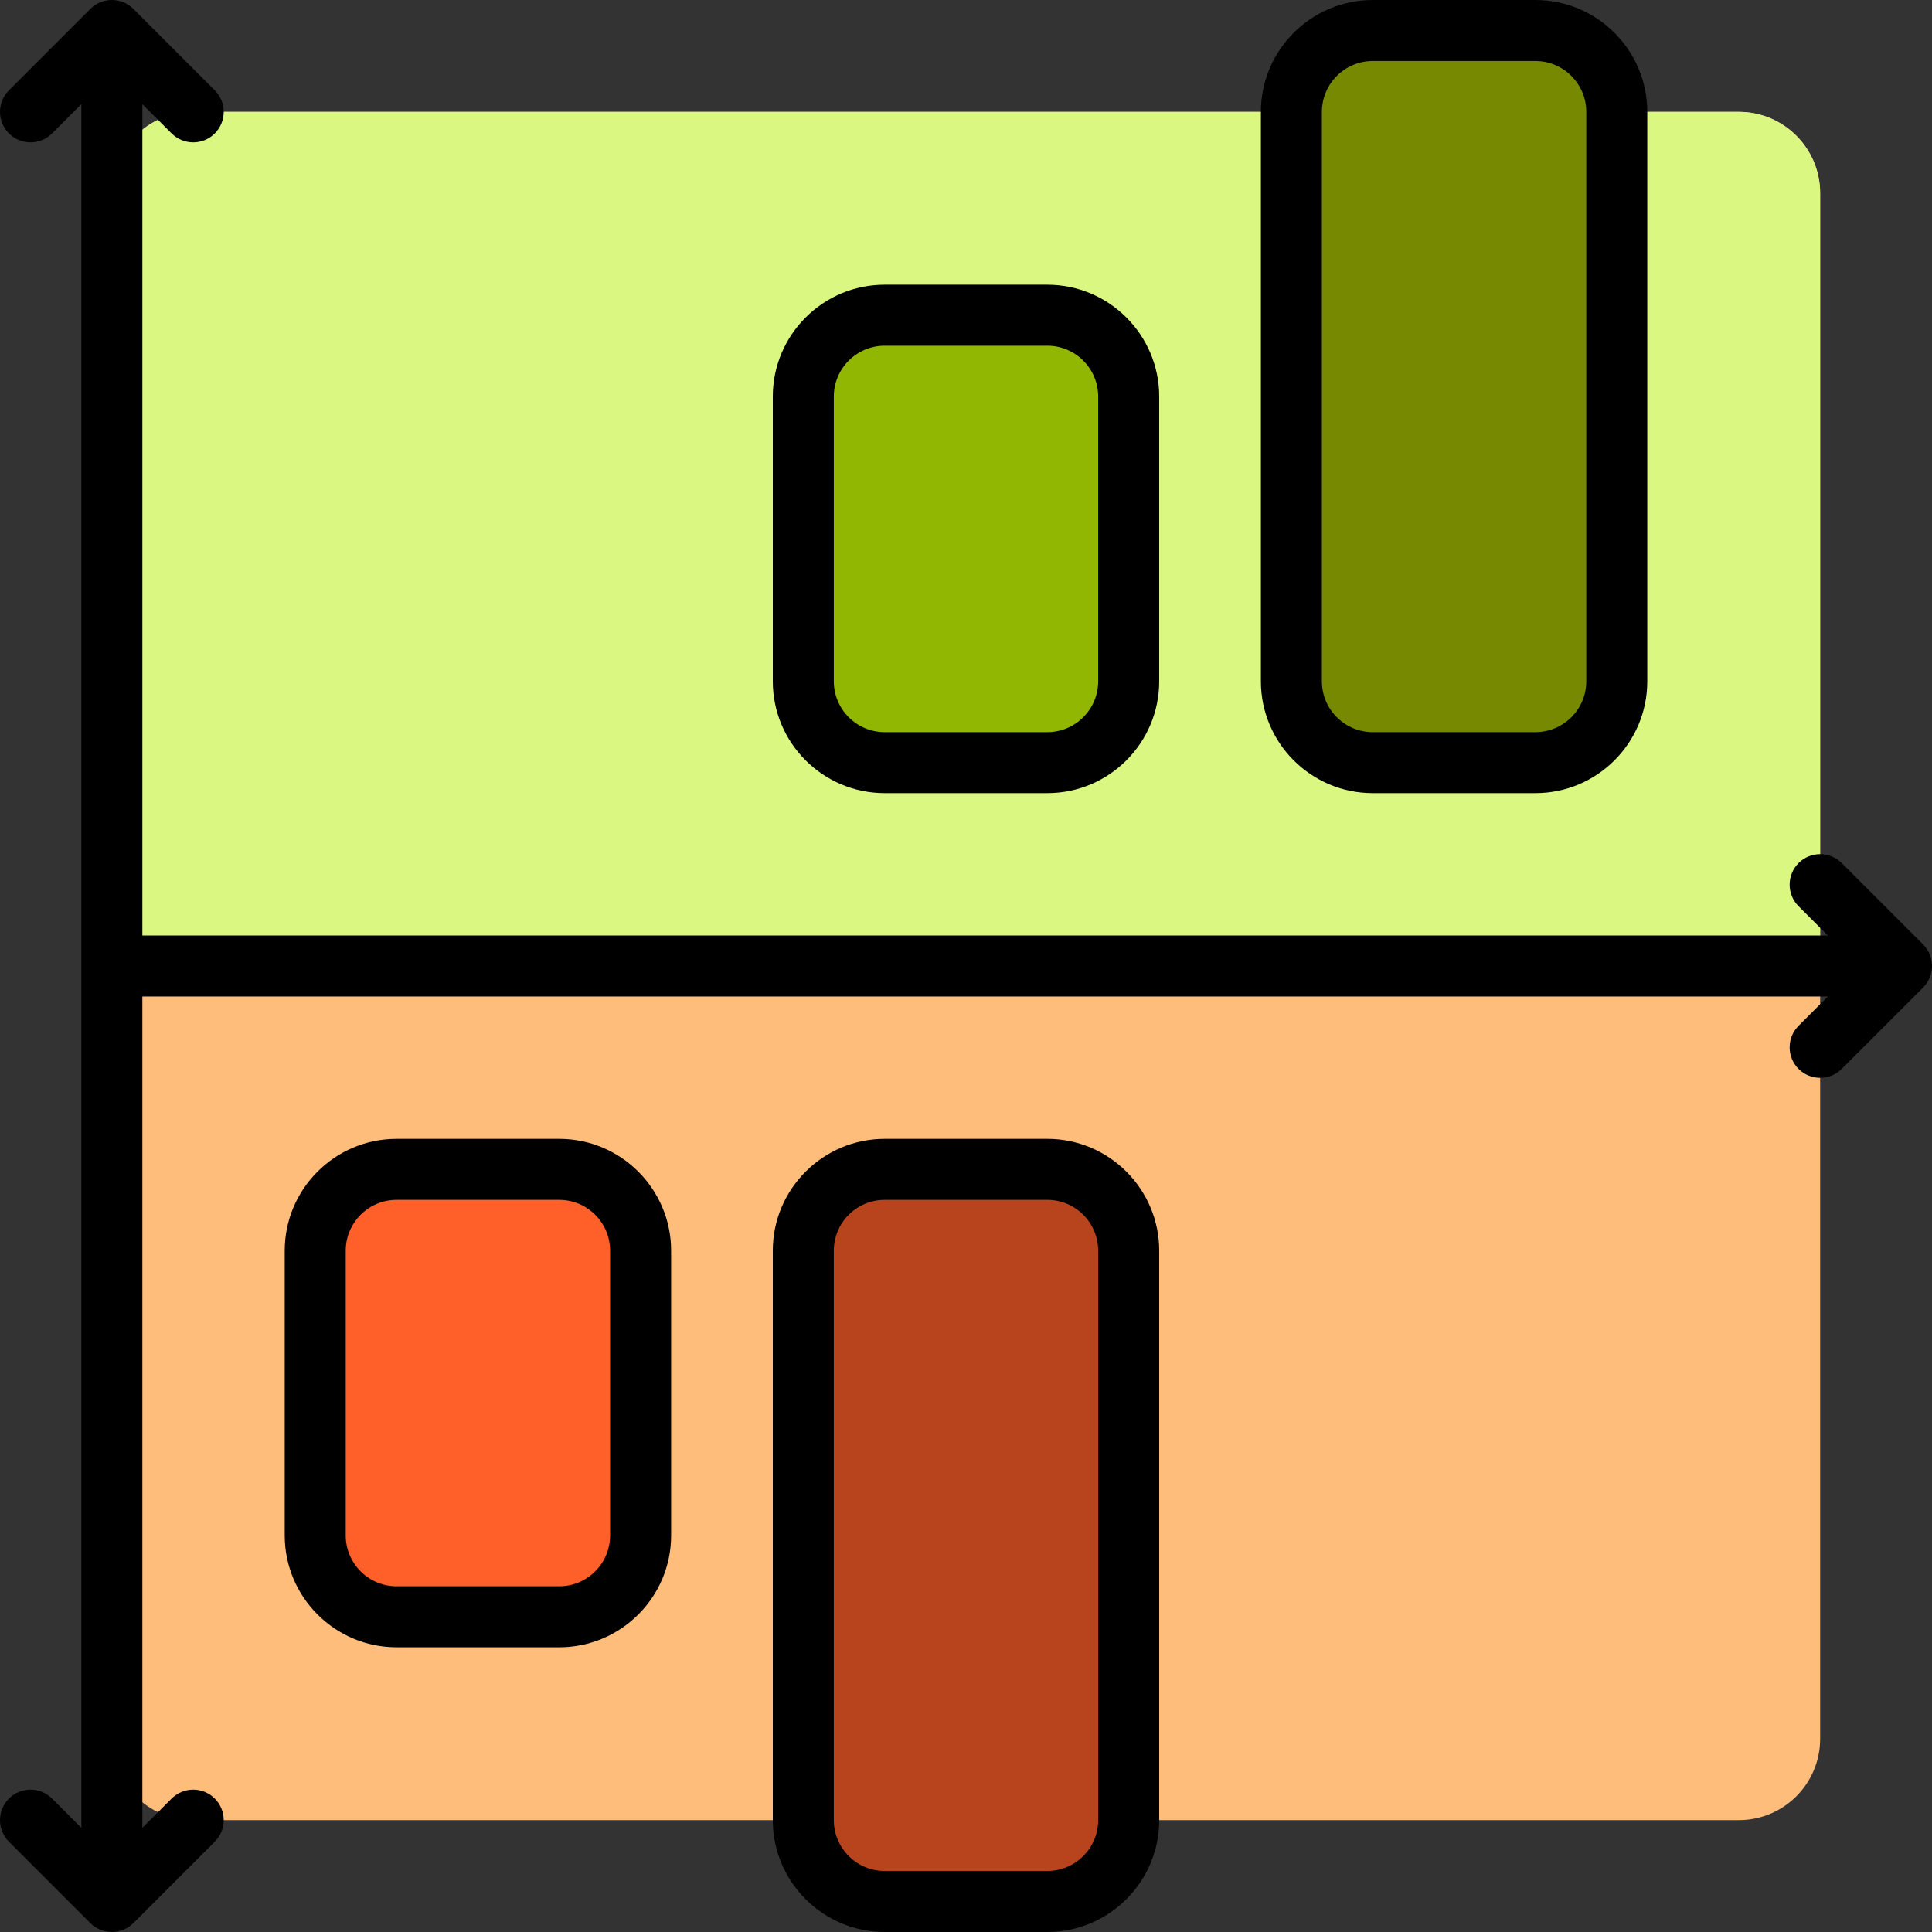
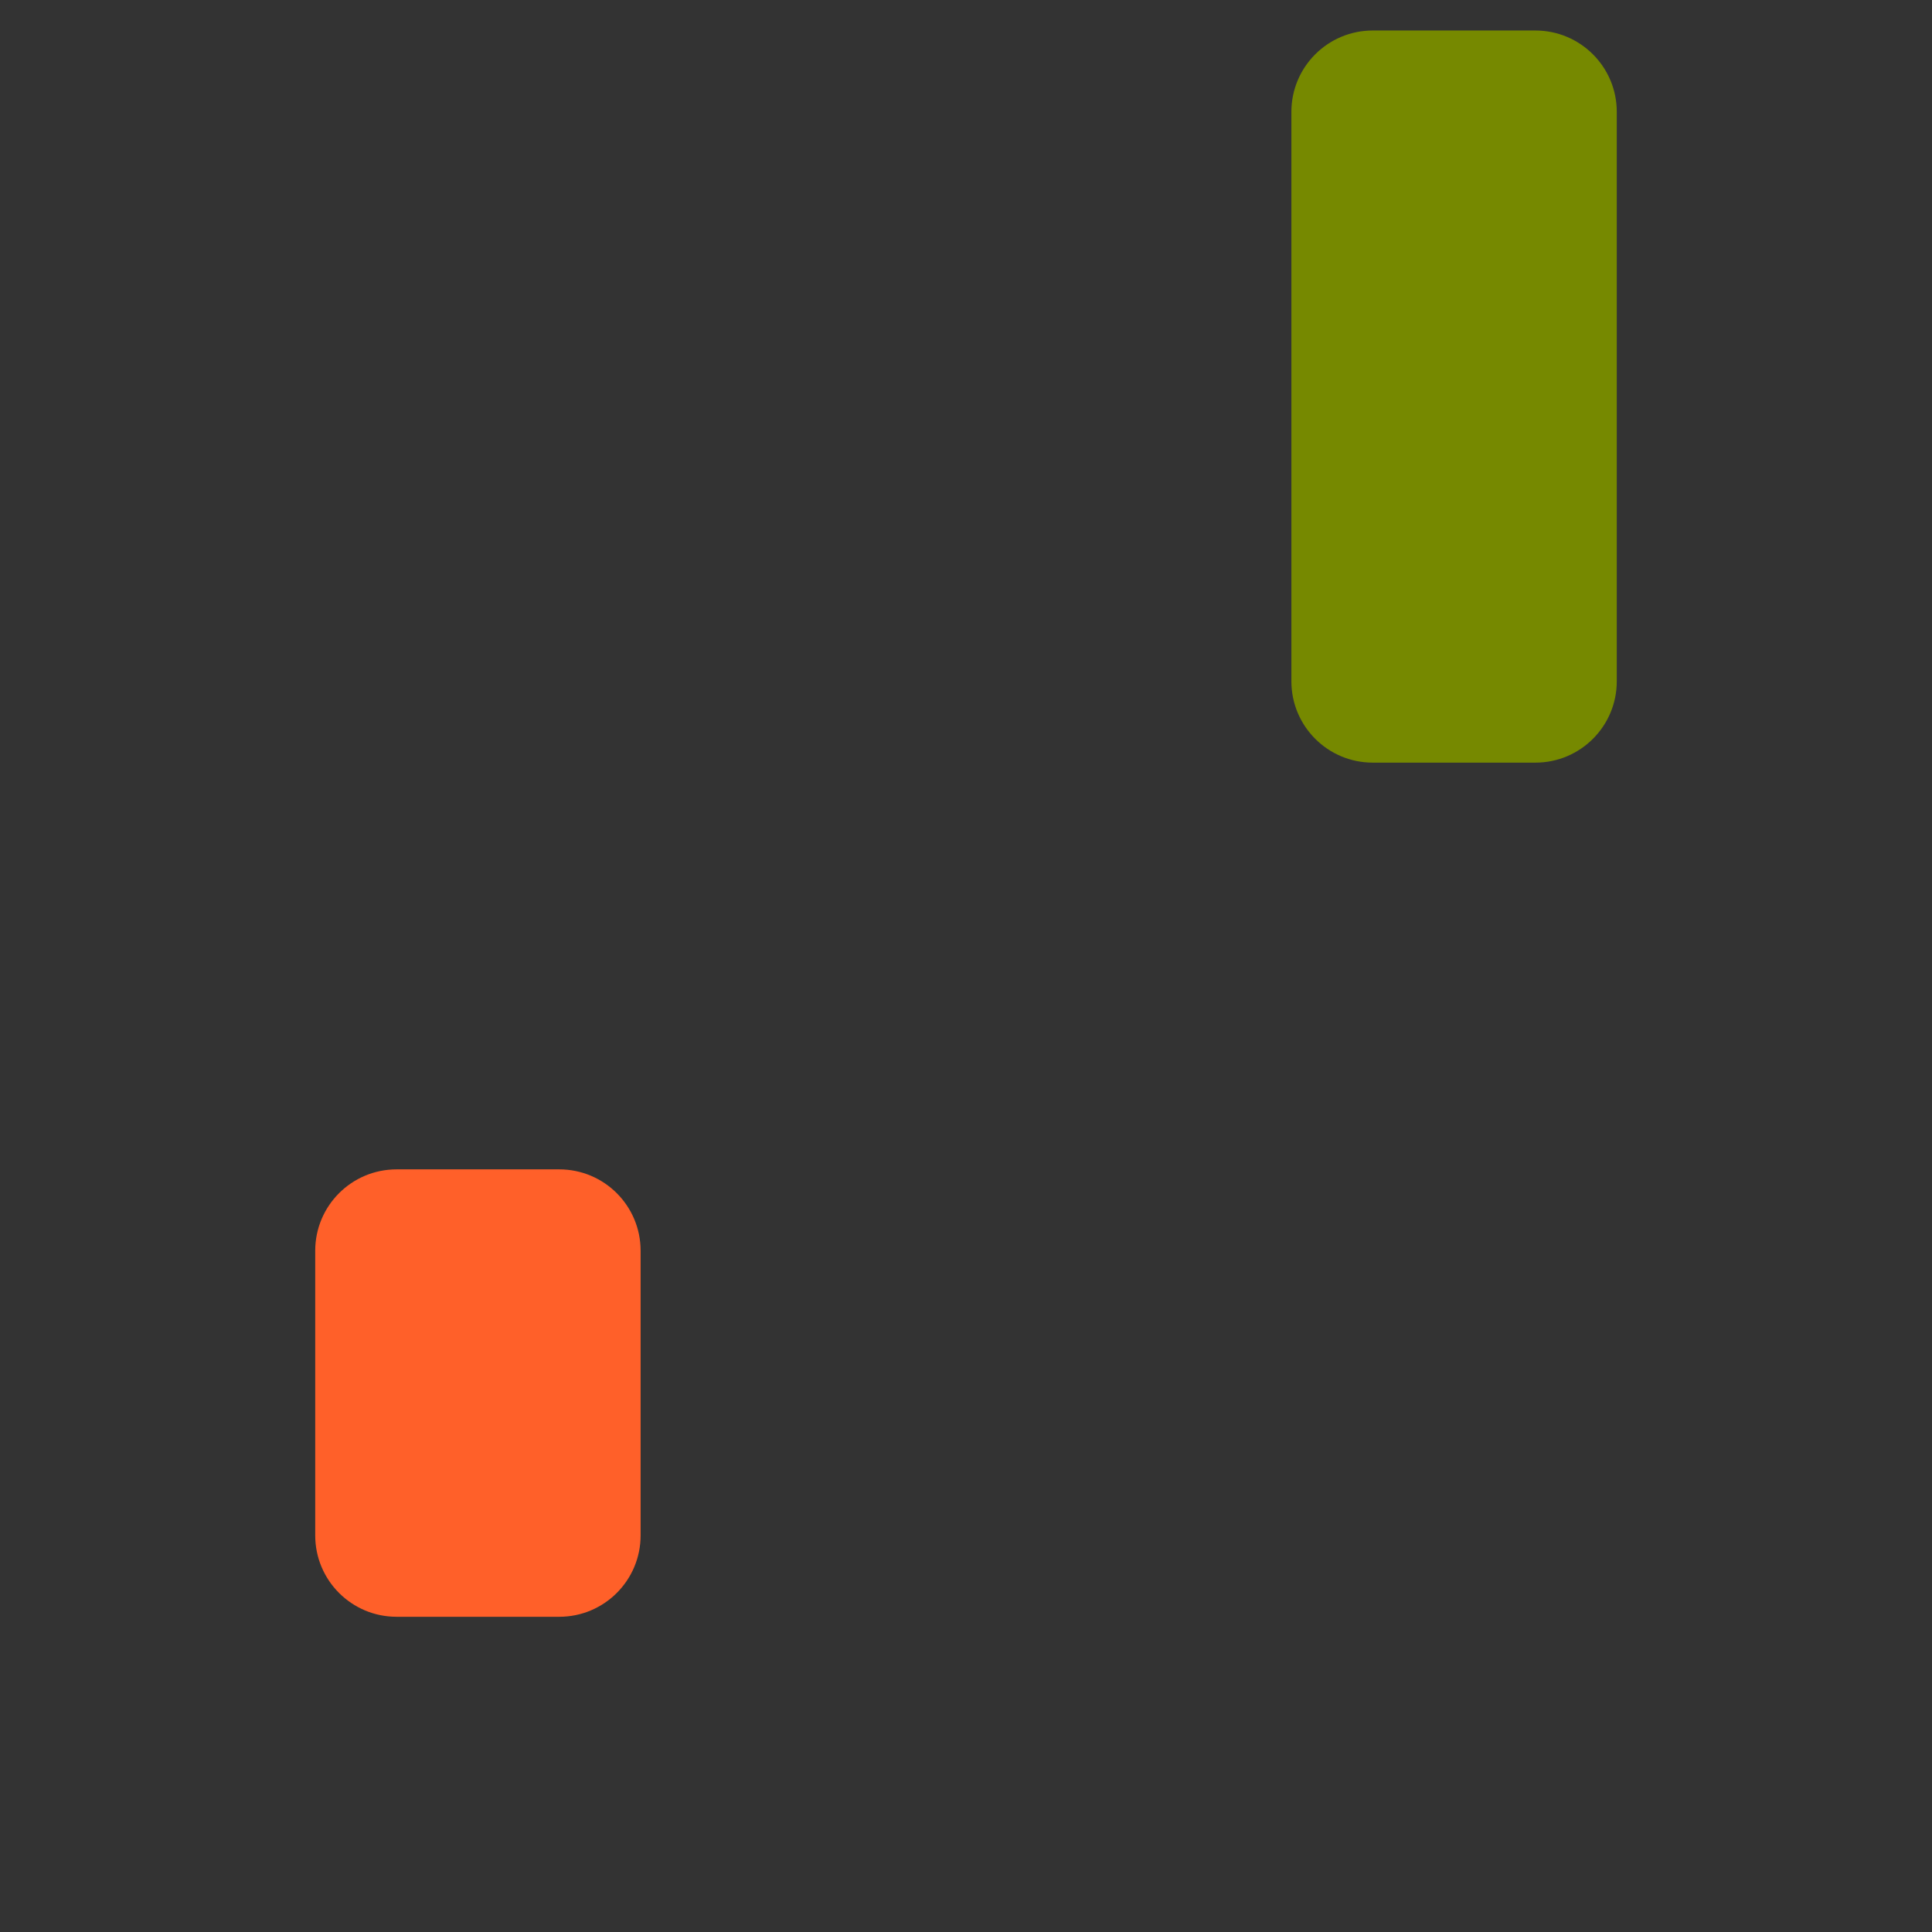
<svg xmlns="http://www.w3.org/2000/svg" height="800px" width="800px" version="1.1" id="Layer_1" viewBox="0 0 512.002 512.002" xml:space="preserve">
  <rect x="0" y="0" width="512.002" height="512.002" fill="#333333" stroke="none" />
-   <path style="fill:#FFBD7C;" d="M460.801,482.359h-409.6c-11.906,0-21.558-9.651-21.558-21.558v-409.6  c0-11.906,9.651-21.558,21.558-21.558h409.6c11.906,0,21.558,9.651,21.558,21.558v409.6  C482.359,472.707,472.707,482.359,460.801,482.359z" />
-   <path style="fill:#DAF781;" d="M482.359,51.201v204.8H29.643v-204.8c0-11.906,9.651-21.558,21.558-21.558h409.6  C472.707,29.643,482.359,39.295,482.359,51.201z" />
-   <path style="fill:#92B703;" d="M277.559,202.106h-43.116c-11.906,0-21.558-9.651-21.558-21.558v-75.453  c0-11.906,9.651-21.558,21.558-21.558h43.116c11.906,0,21.558,9.651,21.558,21.558v75.453  C299.117,192.455,289.465,202.106,277.559,202.106z" />
  <path style="fill:#768900;" d="M406.906,202.106H363.79c-11.906,0-21.558-9.651-21.558-21.558V29.643  c0-11.906,9.651-21.558,21.558-21.558h43.116c11.906,0,21.558,9.651,21.558,21.558v150.905  C428.464,192.455,418.812,202.106,406.906,202.106z" />
  <path style="fill:#FF6029;" d="M169.769,331.453v75.453c0,11.906-9.651,21.558-21.558,21.558h-43.116  c-11.906,0-21.558-9.651-21.558-21.558v-75.453c0-11.906,9.651-21.558,21.558-21.558h43.116  C160.118,309.896,169.769,319.548,169.769,331.453z" />
-   <path style="fill:#B7441C;" d="M299.117,331.453v150.905c0,11.906-9.651,21.558-21.558,21.558h-43.116  c-11.906,0-21.558-9.651-21.558-21.558V331.453c0-11.906,9.651-21.558,21.558-21.558h43.116  C289.465,309.896,299.117,319.548,299.117,331.453z" />
-   <path d="M363.79,210.19h43.116c16.344,0,29.642-13.298,29.642-29.642V29.643c0-16.344-13.298-29.642-29.642-29.642H363.79  c-16.344,0-29.642,13.298-29.642,29.642v150.905C334.148,196.892,347.446,210.19,363.79,210.19z M350.317,29.643  c0-7.43,6.044-13.474,13.474-13.474h43.116c7.43,0,13.474,6.044,13.474,13.474v150.905c0,7.43-6.044,13.474-13.474,13.474H363.79  c-7.43,0-13.474-6.044-13.474-13.474V29.643z M509.634,261.718l-21.558,21.558c-3.158,3.156-8.276,3.156-11.433,0  c-3.157-3.158-3.157-8.276,0-11.433l7.758-7.757H37.727v220.315l7.757-7.758c3.158-3.156,8.276-3.156,11.433,0  c3.157,3.158,3.157,8.276,0,11.433l-21.558,21.558c-1.578,1.577-3.648,2.366-5.716,2.366s-4.138-0.789-5.717-2.367L2.368,488.076  c-3.157-3.158-3.157-8.276,0-11.433c3.158-3.156,8.276-3.156,11.433,0l7.758,7.758V27.602l-7.757,7.758  c-3.158,3.156-8.276,3.156-11.433,0c-3.157-3.158-3.157-8.276,0-11.433L23.927,2.369c3.158-3.156,8.276-3.156,11.433,0  l21.558,21.558c3.157,3.158,3.157,8.276,0,11.433c-3.158,3.156-8.276,3.156-11.433,0l-7.758-7.758v220.314H484.4l-7.758-7.757  c-3.157-3.158-3.157-8.276,0-11.433c3.158-3.156,8.276-3.156,11.433,0l21.558,21.558  C512.791,253.442,512.791,258.56,509.634,261.718z M277.559,301.811h-43.116c-16.344,0-29.642,13.298-29.642,29.642v150.905  c0,16.344,13.298,29.642,29.642,29.642h43.116c16.344,0,29.642-13.298,29.642-29.642V331.453  C307.201,315.109,293.903,301.811,277.559,301.811z M291.032,482.359c0,7.43-6.044,13.474-13.474,13.474h-43.116  c-7.43,0-13.474-6.044-13.474-13.474V331.453c0-7.43,6.044-13.474,13.474-13.474h43.116c7.43,0,13.474,6.044,13.474,13.474V482.359z   M234.443,210.19h43.116c16.344,0,29.642-13.298,29.642-29.642v-75.453c0-16.344-13.298-29.642-29.642-29.642h-43.116  c-16.344,0-29.642,13.298-29.642,29.642v75.453C204.801,196.892,218.099,210.19,234.443,210.19z M220.969,105.096  c0-7.43,6.044-13.474,13.474-13.474h43.116c7.43,0,13.474,6.044,13.474,13.474v75.453c0,7.43-6.044,13.474-13.474,13.474h-43.116  c-7.43,0-13.474-6.044-13.474-13.474V105.096z M148.211,301.811h-43.116c-16.344,0-29.642,13.298-29.642,29.642v75.453  c0,16.344,13.298,29.642,29.642,29.642h43.116c16.344,0,29.642-13.298,29.642-29.642v-75.453  C177.853,315.109,164.555,301.811,148.211,301.811z M161.685,406.906c0,7.43-6.044,13.474-13.474,13.474h-43.116  c-7.43,0-13.474-6.044-13.474-13.474v-75.453c0-7.43,6.044-13.474,13.474-13.474h43.116c7.43,0,13.474,6.044,13.474,13.474V406.906z  " />
</svg>